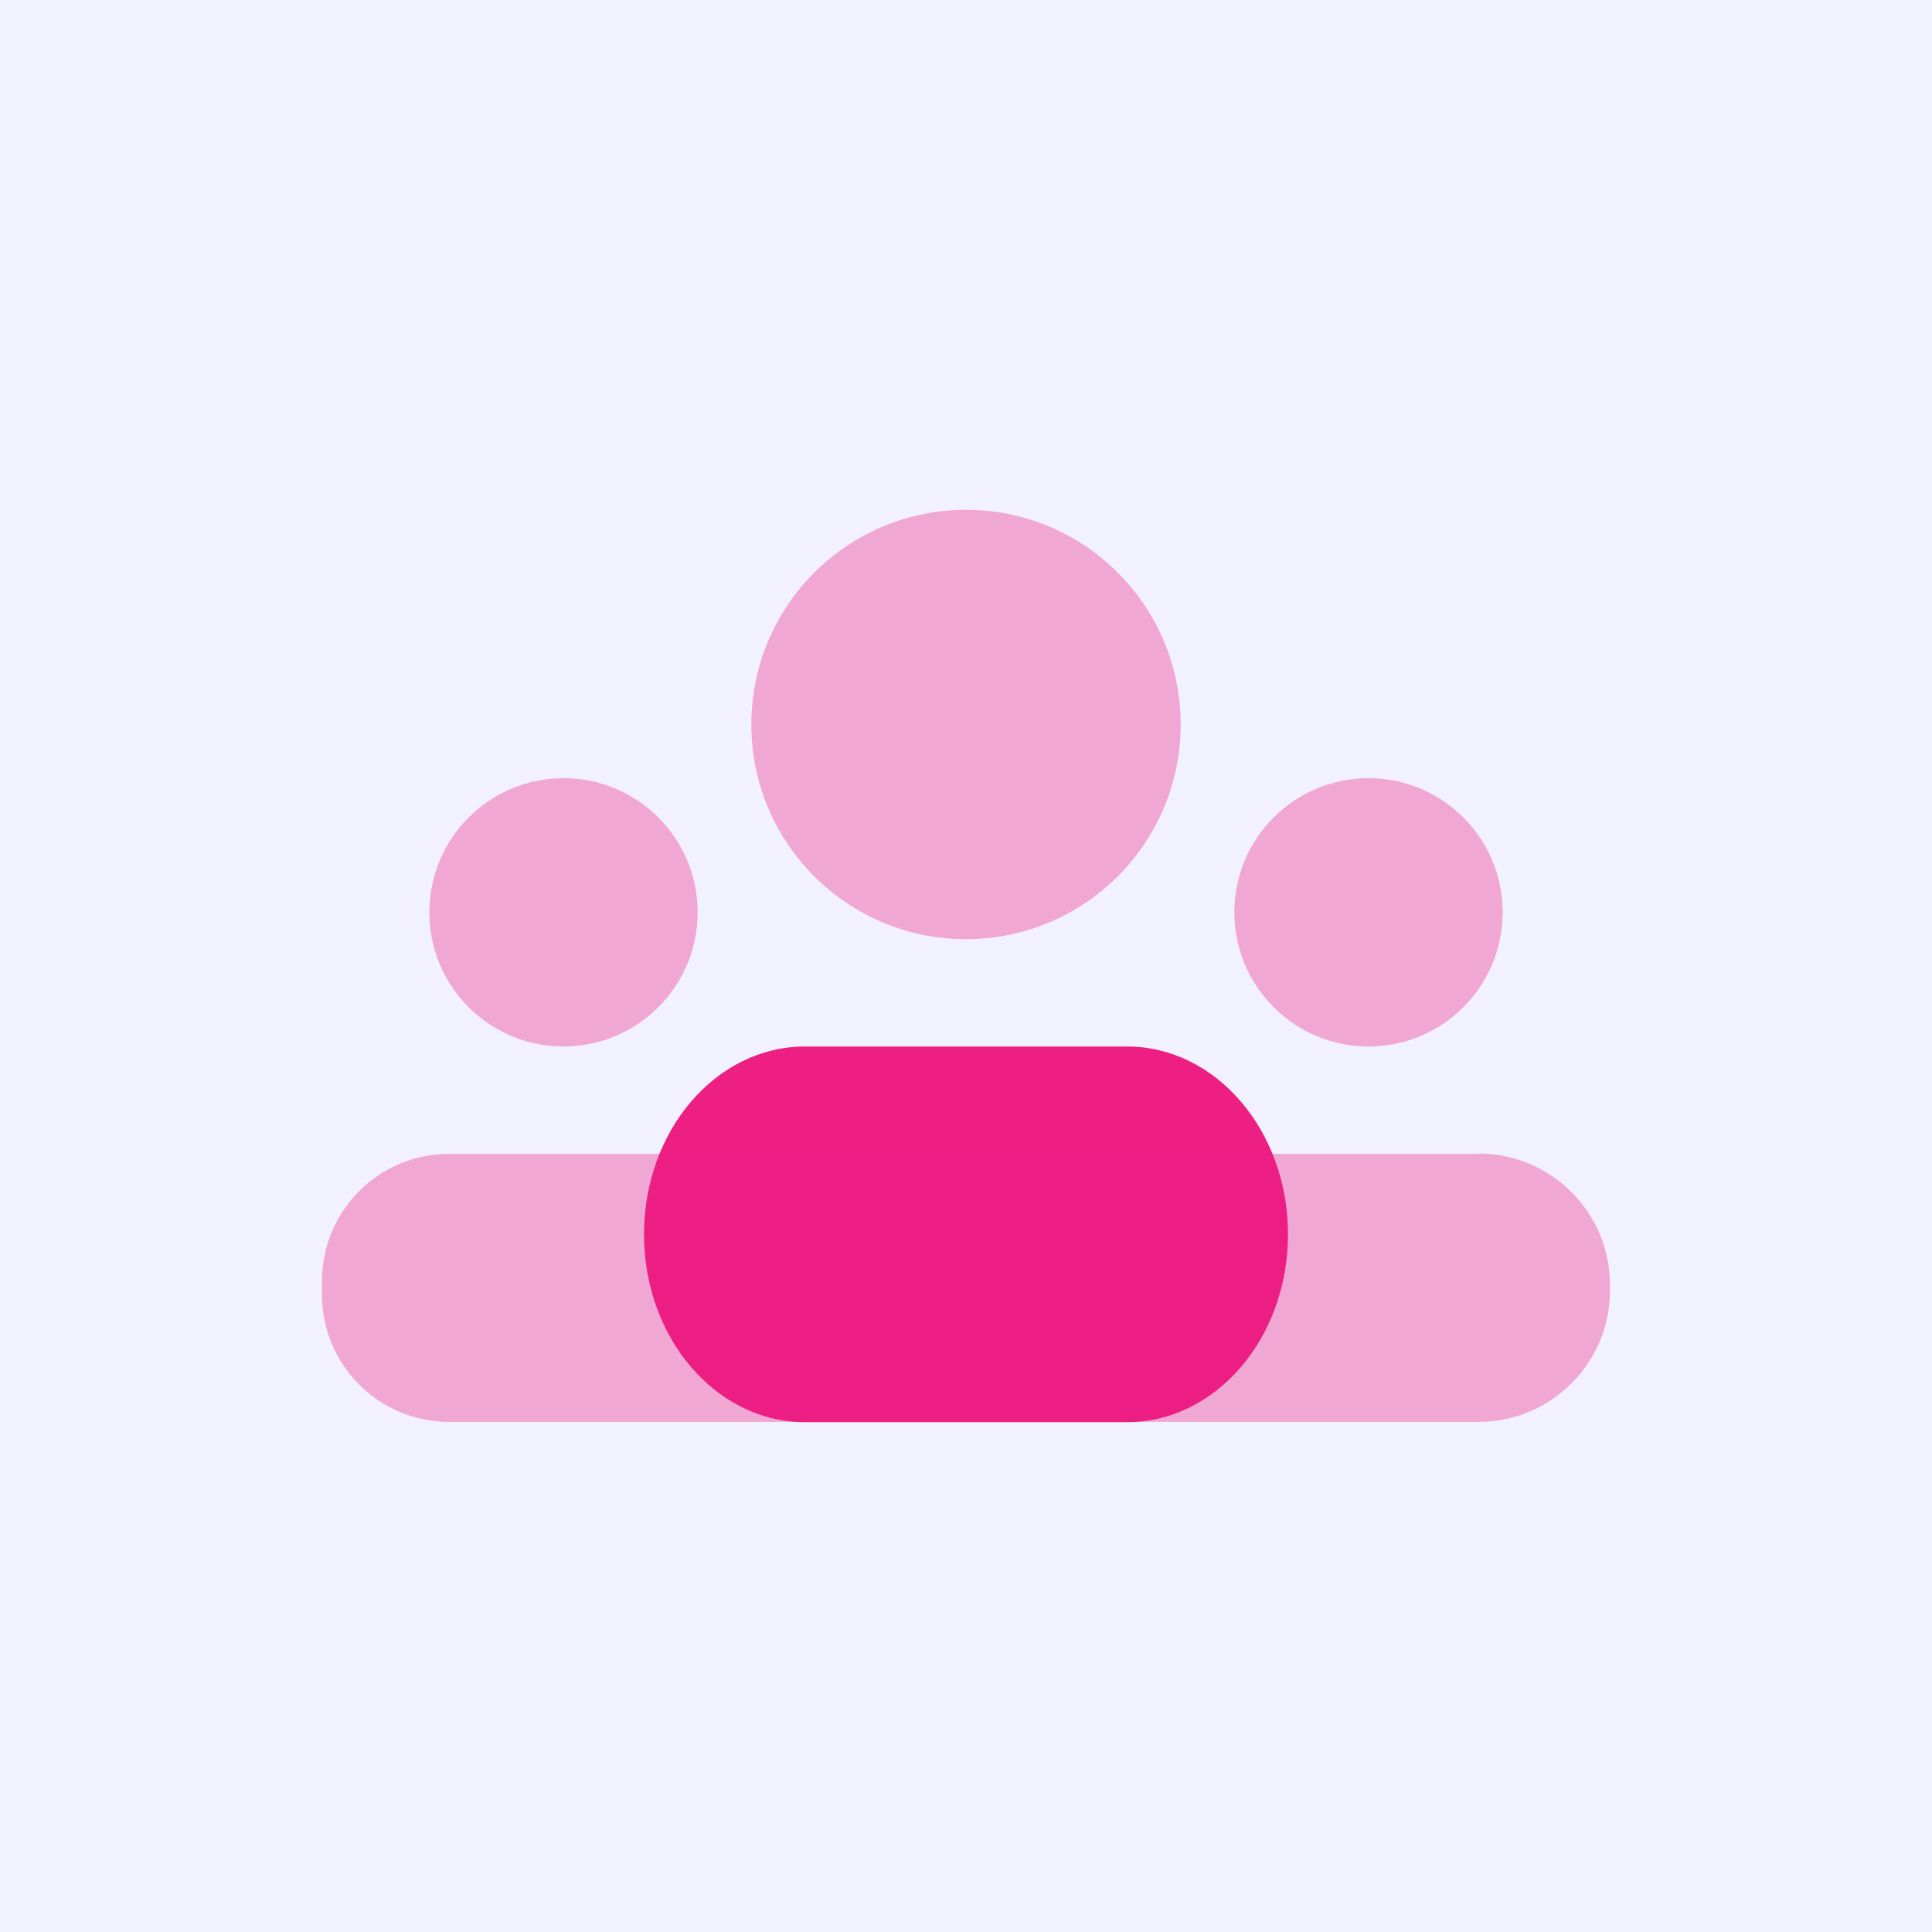
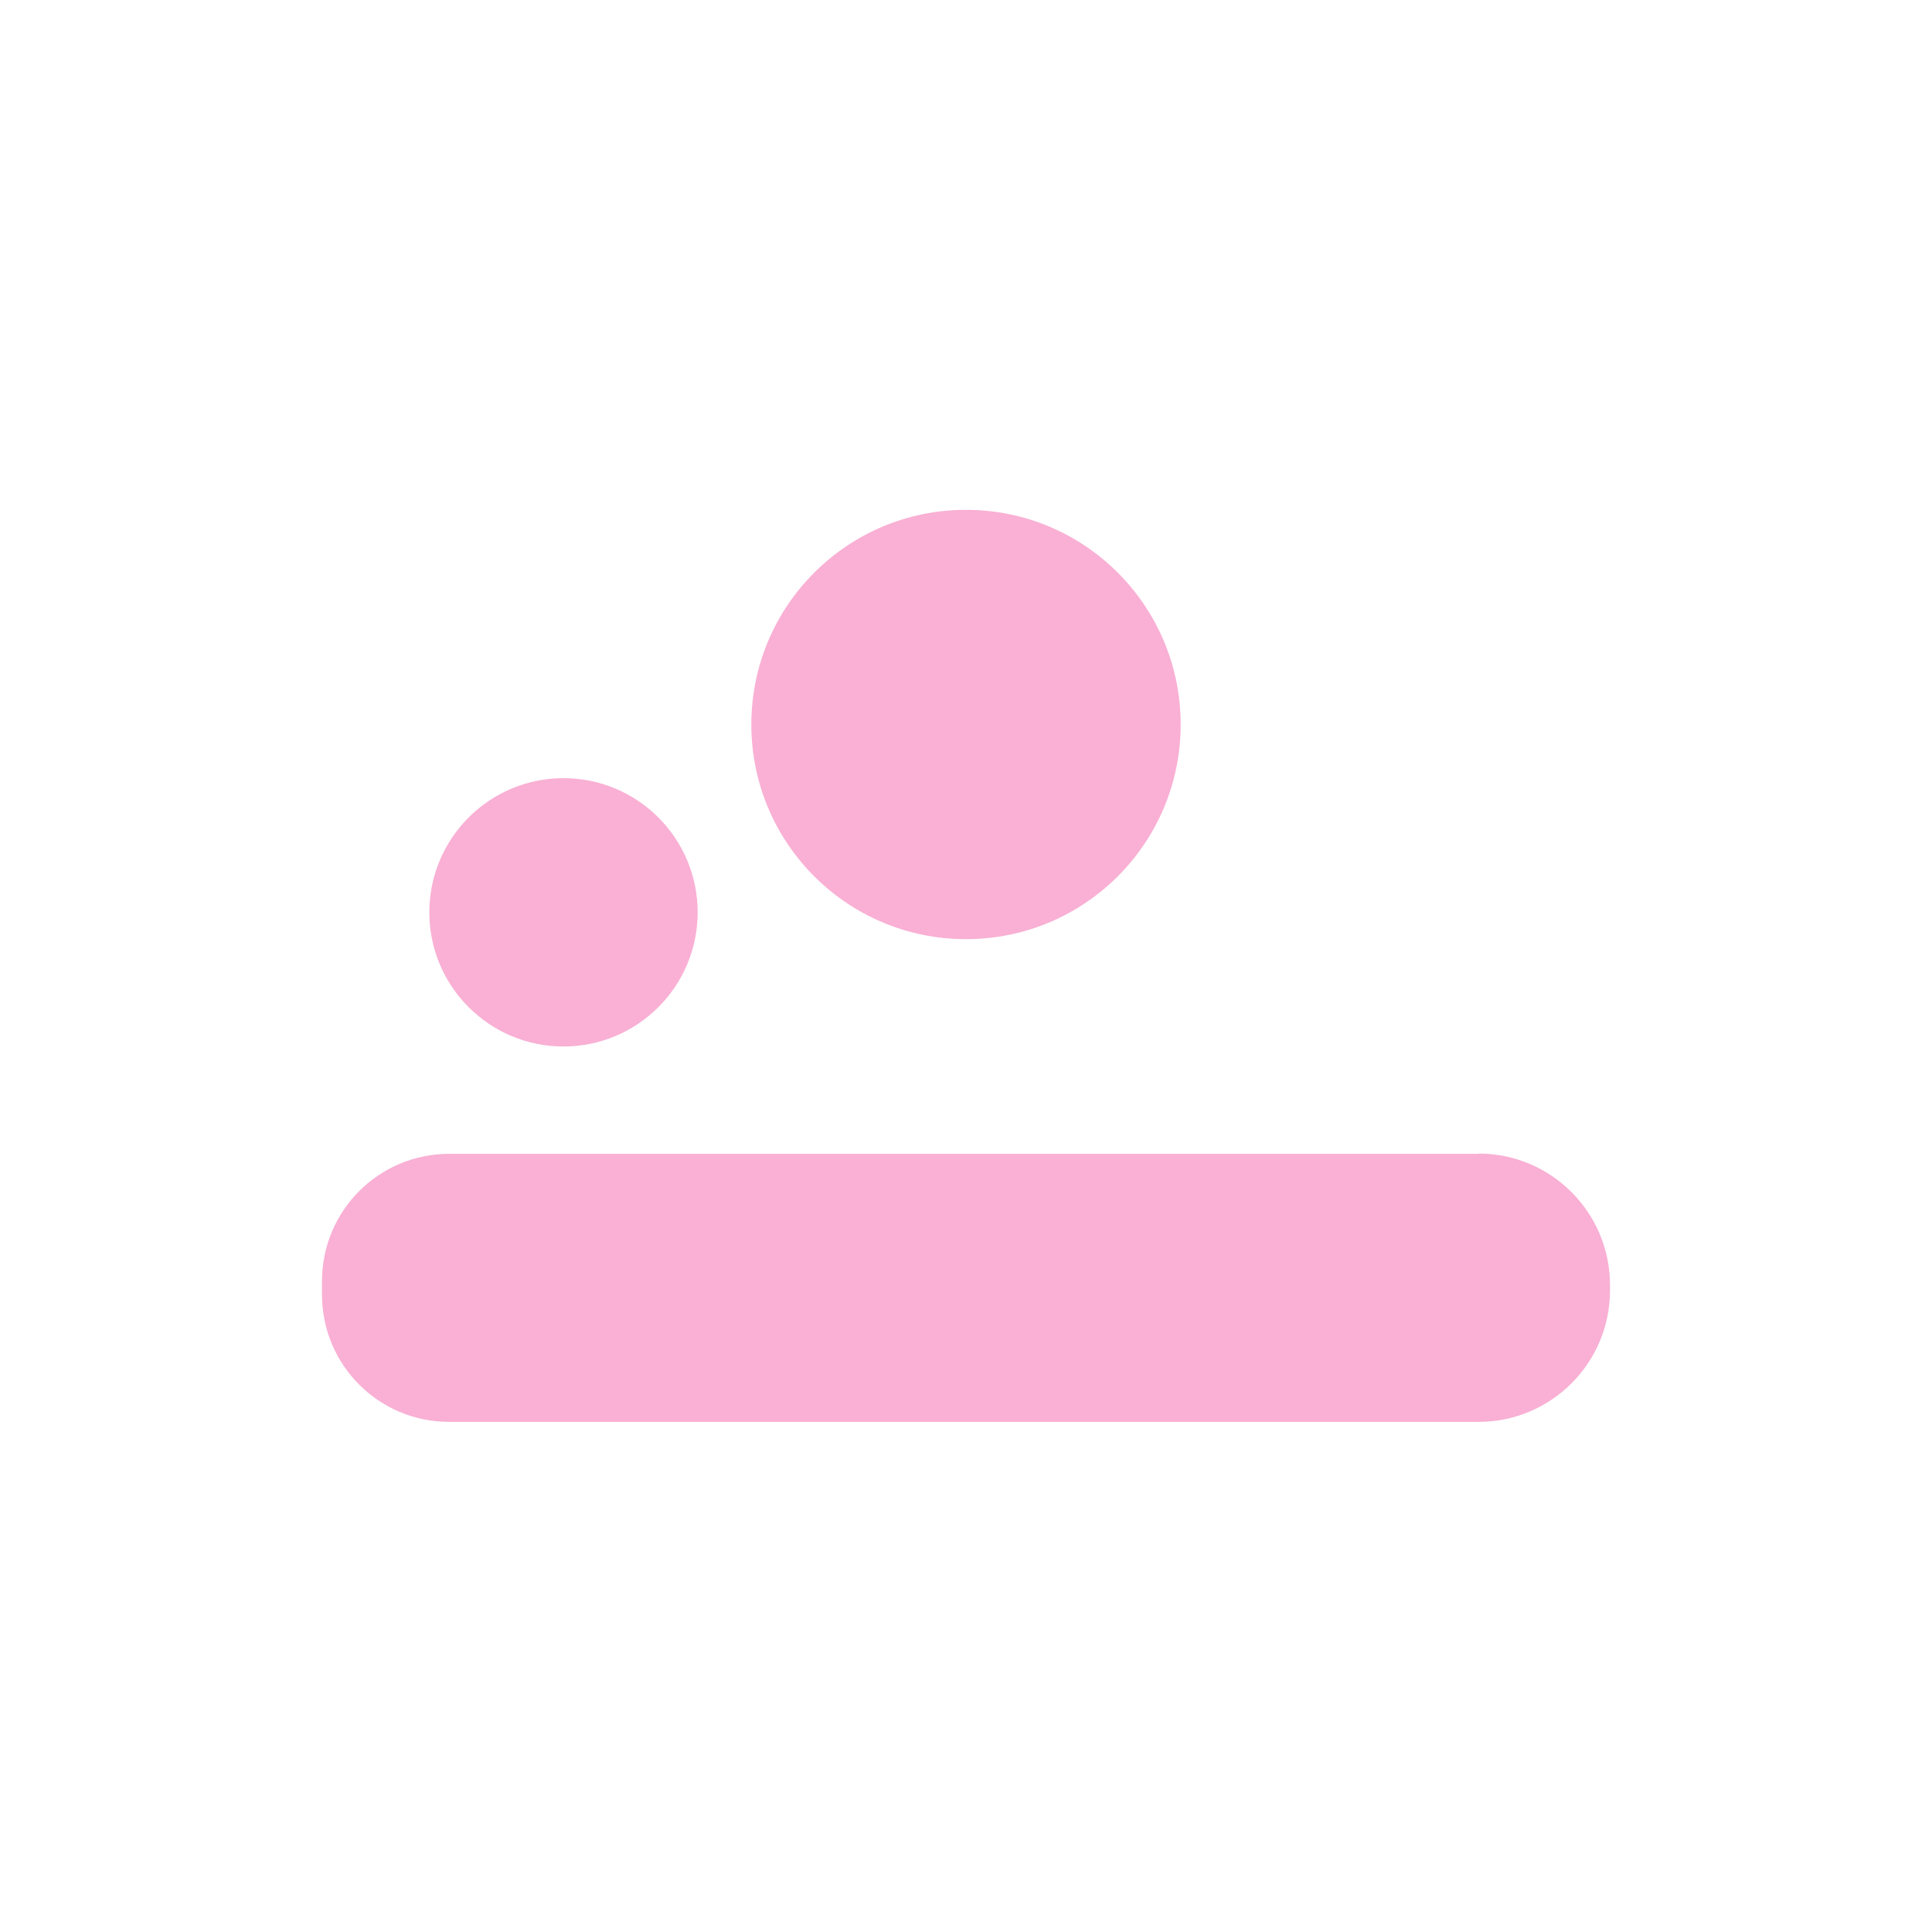
<svg xmlns="http://www.w3.org/2000/svg" id="Layer_1" viewBox="0 0 72 72">
  <defs>
    <style>.cls-1{fill:#f2f1ff;}.cls-2,.cls-3{fill:#ed1f83;}.cls-3{isolation:isolate;opacity:.35;}</style>
  </defs>
-   <rect class="cls-1" width="72" height="72" />
  <path class="cls-3" d="m36,35c4.42,0,8-3.58,8-8s-3.58-8-8-8-8,3.58-8,8,3.58,8,8,8Z" />
  <path class="cls-3" d="m21,39c2.76,0,5-2.24,5-5s-2.24-5-5-5-5,2.24-5,5,2.24,5,5,5Z" />
-   <path class="cls-3" d="m51,39c2.76,0,5-2.24,5-5s-2.24-5-5-5-5,2.24-5,5,2.24,5,5,5Z" />
-   <path class="cls-2" d="m42,53h-12c-3.31,0-6-3.13-6-7s2.69-7,6-7h12c3.31,0,6,3.13,6,7s-2.69,7-6,7Z" />
  <path class="cls-3" d="m55.1,43H16.74c-2.62,0-4.74,2.12-4.74,4.74v.51c0,2.62,2.12,4.74,4.74,4.74h38.36c2.7,0,4.9-2.19,4.9-4.9v-.2c0-2.7-2.19-4.9-4.9-4.9Z" />
</svg>